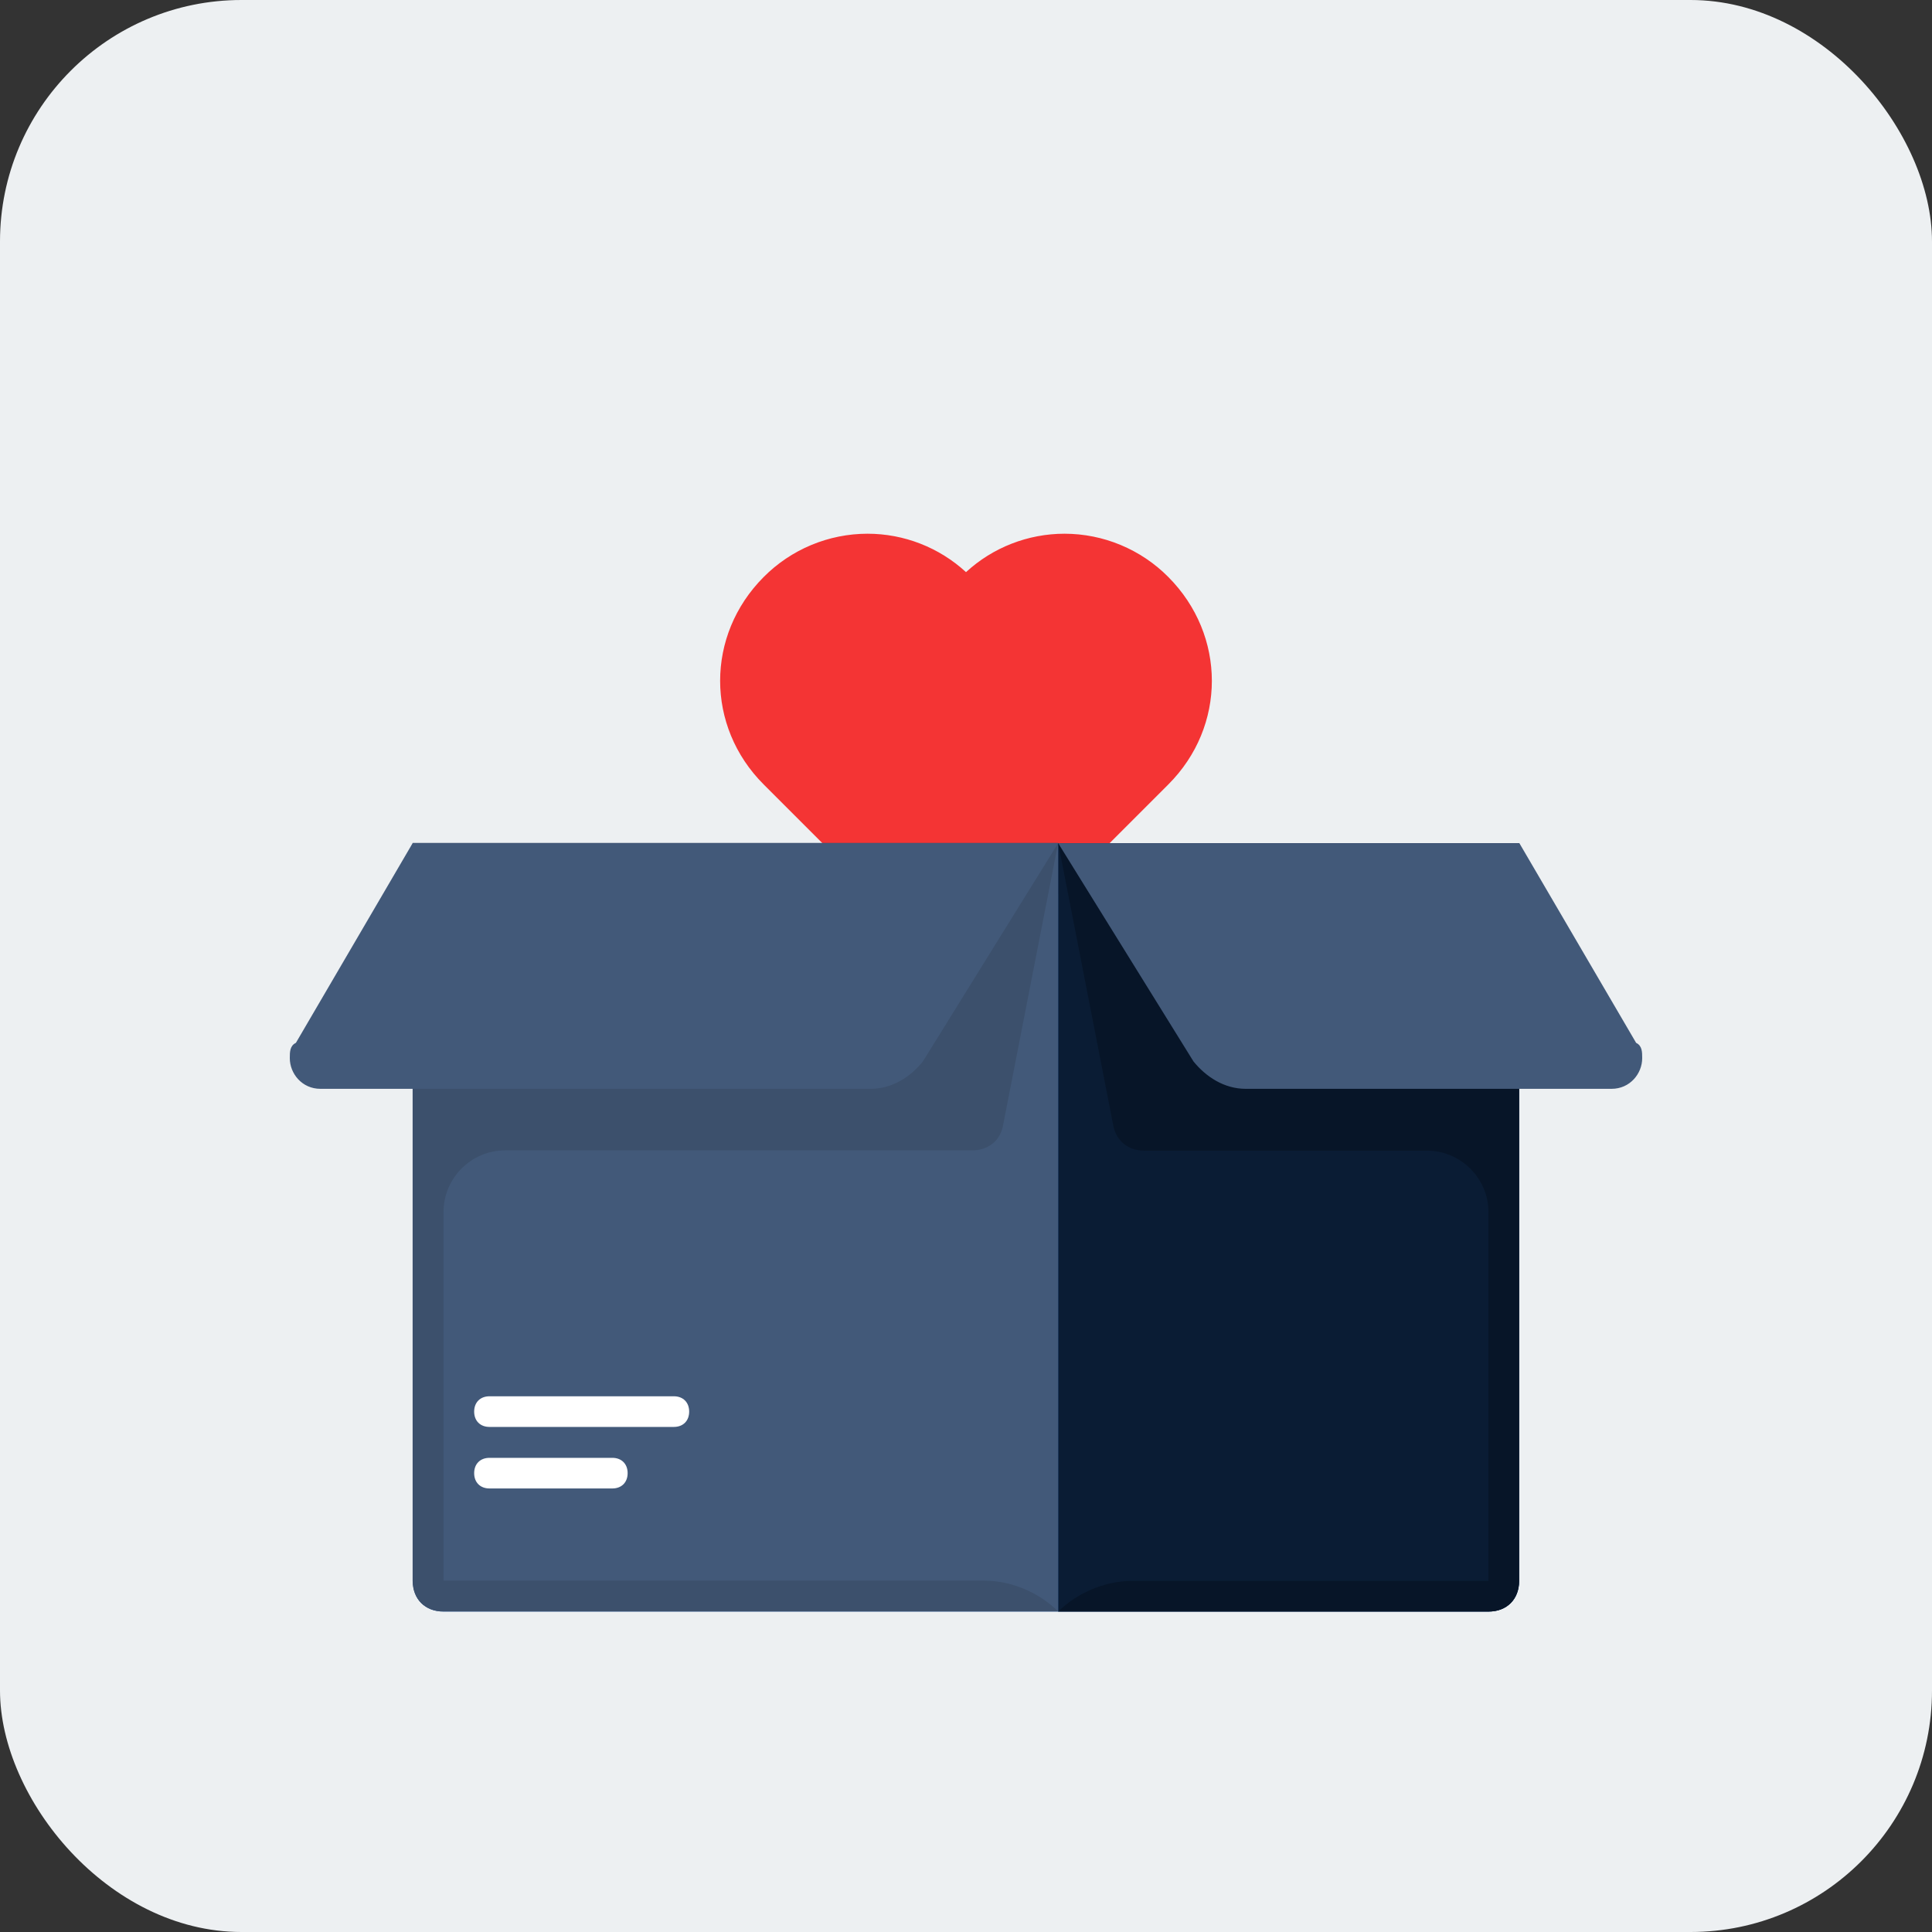
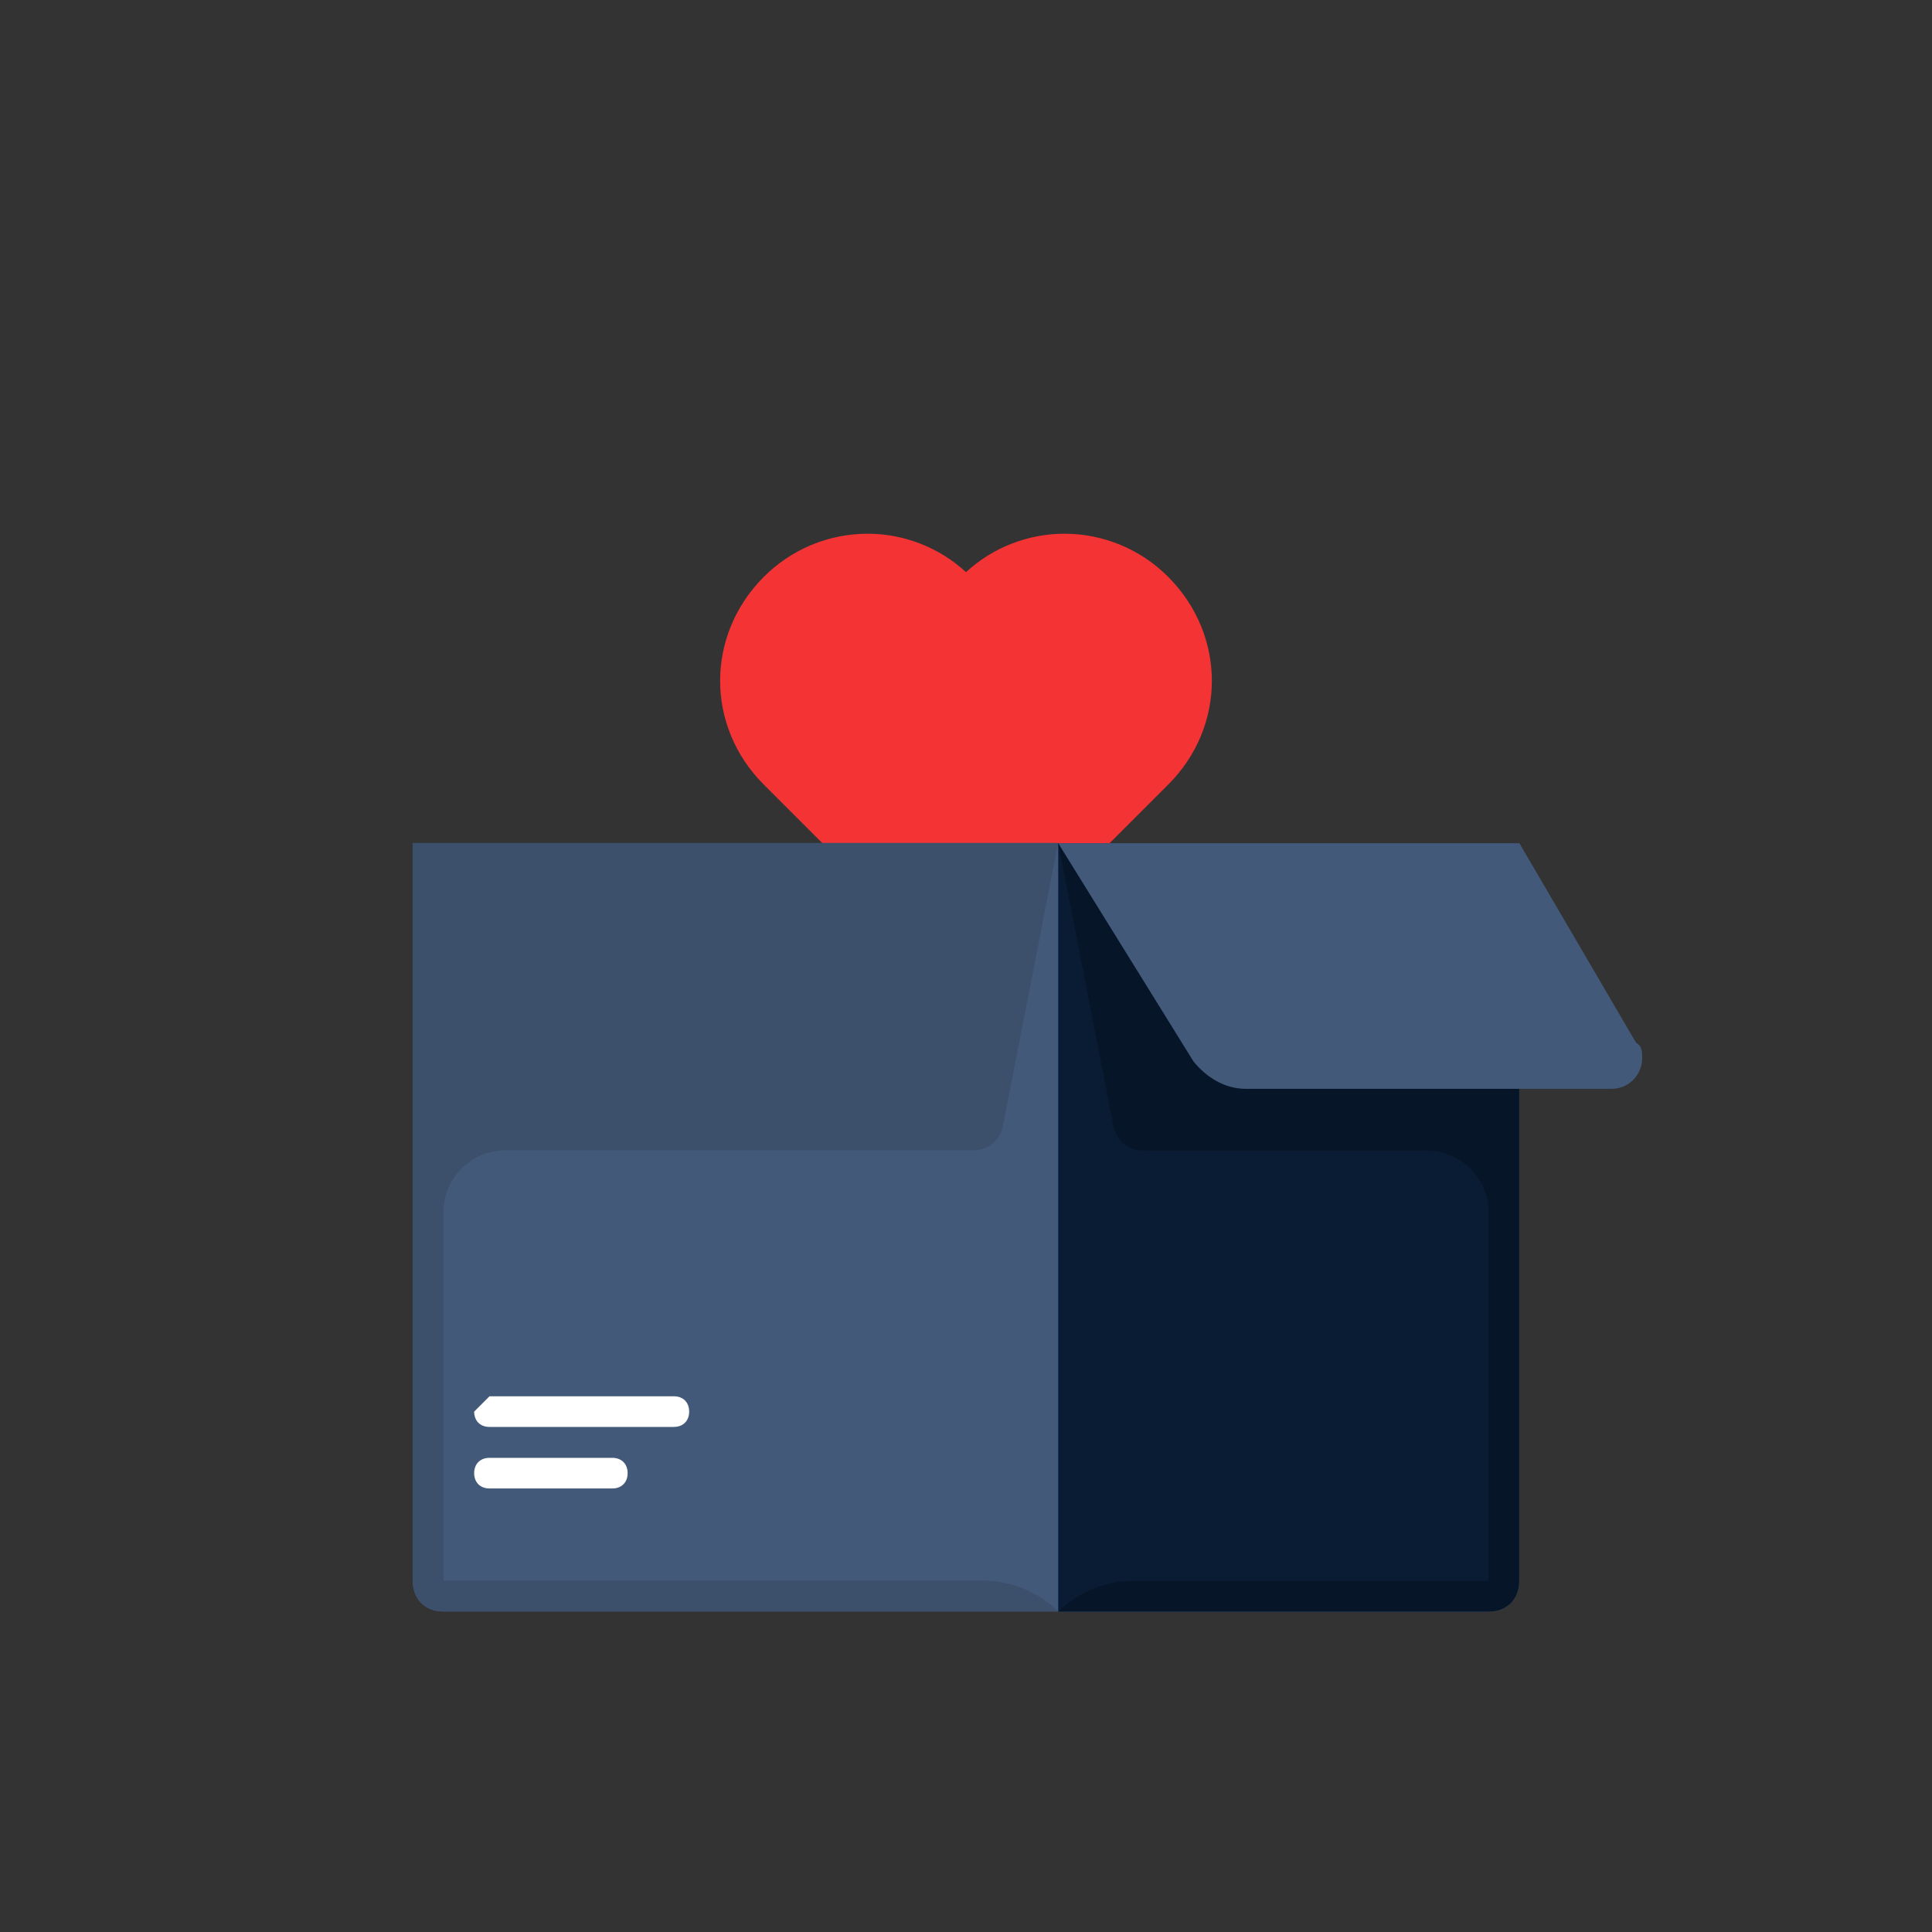
<svg xmlns="http://www.w3.org/2000/svg" width="80" height="80" viewBox="0 0 80 80" fill="none">
  <rect x="0" y="0" width="80" height="80" fill="#333333" stroke="none" />
-   <rect width="80" height="80" rx="10" fill="#EDF0F2" />
  <path d="M48.376 23.891C47.813 23.324 47.144 22.874 46.406 22.567C45.669 22.259 44.878 22.101 44.079 22.1C42.568 22.101 41.112 22.668 40 23.691C38.888 22.668 37.432 22.1 35.921 22.1C35.121 22.101 34.329 22.26 33.591 22.568C32.853 22.876 32.183 23.327 31.62 23.895C29.218 26.307 29.219 30.08 31.622 32.482L40 40.86L48.378 32.482C50.781 30.08 50.782 26.307 48.376 23.891V23.891Z" fill="#F43434" />
-   <path d="M43.817 66.731H18.365C17.6 66.731 17.097 66.217 17.097 65.463V34.914H43.828V66.731H43.817Z" fill="#5688CB" />
  <path d="M43.817 66.731H18.365C17.6 66.731 17.097 66.217 17.097 65.463V34.914H43.828V66.731H43.817Z" fill="#425979" />
  <path d="M43.817 66.731H61.635C62.4 66.731 62.903 66.217 62.903 65.463V34.914H43.817V66.731Z" fill="#3B71B9" />
  <path d="M43.817 66.731H61.635C62.4 66.731 62.903 66.217 62.903 65.463V34.914H43.817V66.731Z" fill="#0A1C34" />
  <path d="M18.366 65.451V50.183C18.366 48.783 19.514 47.634 20.914 47.634H40.263C40.897 47.634 41.411 47.252 41.531 46.617L43.817 34.903H18.366H17.086V47.634V65.451C17.086 66.217 17.6 66.72 18.355 66.72H43.806C43.041 65.955 41.892 65.451 40.755 65.451H18.366V65.451Z" fill="#3C506C" />
  <path d="M61.635 34.914H43.817L46.103 46.628C46.235 47.263 46.738 47.645 47.372 47.645H59.086C60.486 47.645 61.635 48.794 61.635 50.194V65.463H46.869C45.721 65.463 44.583 65.977 43.817 66.731H61.635C62.4 66.731 62.903 66.217 62.903 65.463V47.634V34.914H61.635Z" fill="#071528" />
  <path d="M51.583 45.086H66.731C67.497 45.086 68 44.452 68 43.817C68 43.566 68 43.303 67.749 43.183L62.914 34.914H43.817L49.417 43.948C49.931 44.583 50.686 45.086 51.583 45.086Z" fill="#425979" />
-   <path d="M36.052 45.086H13.269C12.503 45.086 12 44.452 12 43.817C12 43.566 12 43.303 12.252 43.183L17.086 34.914H43.817L38.217 43.948C37.714 44.583 36.948 45.086 36.052 45.086Z" fill="#425979" />
-   <path d="M20.269 57.817H27.903C28.286 57.817 28.537 58.069 28.537 58.452C28.537 58.834 28.286 59.086 27.903 59.086H20.269C19.886 59.086 19.634 58.834 19.634 58.452C19.634 58.069 19.886 57.817 20.269 57.817Z" fill="white" />
+   <path d="M20.269 57.817H27.903C28.286 57.817 28.537 58.069 28.537 58.452C28.537 58.834 28.286 59.086 27.903 59.086H20.269C19.886 59.086 19.634 58.834 19.634 58.452Z" fill="white" />
  <path d="M20.269 60.366H25.355C25.737 60.366 25.989 60.617 25.989 61C25.989 61.383 25.737 61.634 25.355 61.634H20.269C19.886 61.634 19.634 61.383 19.634 61C19.634 60.617 19.886 60.366 20.269 60.366Z" fill="white" />
</svg>